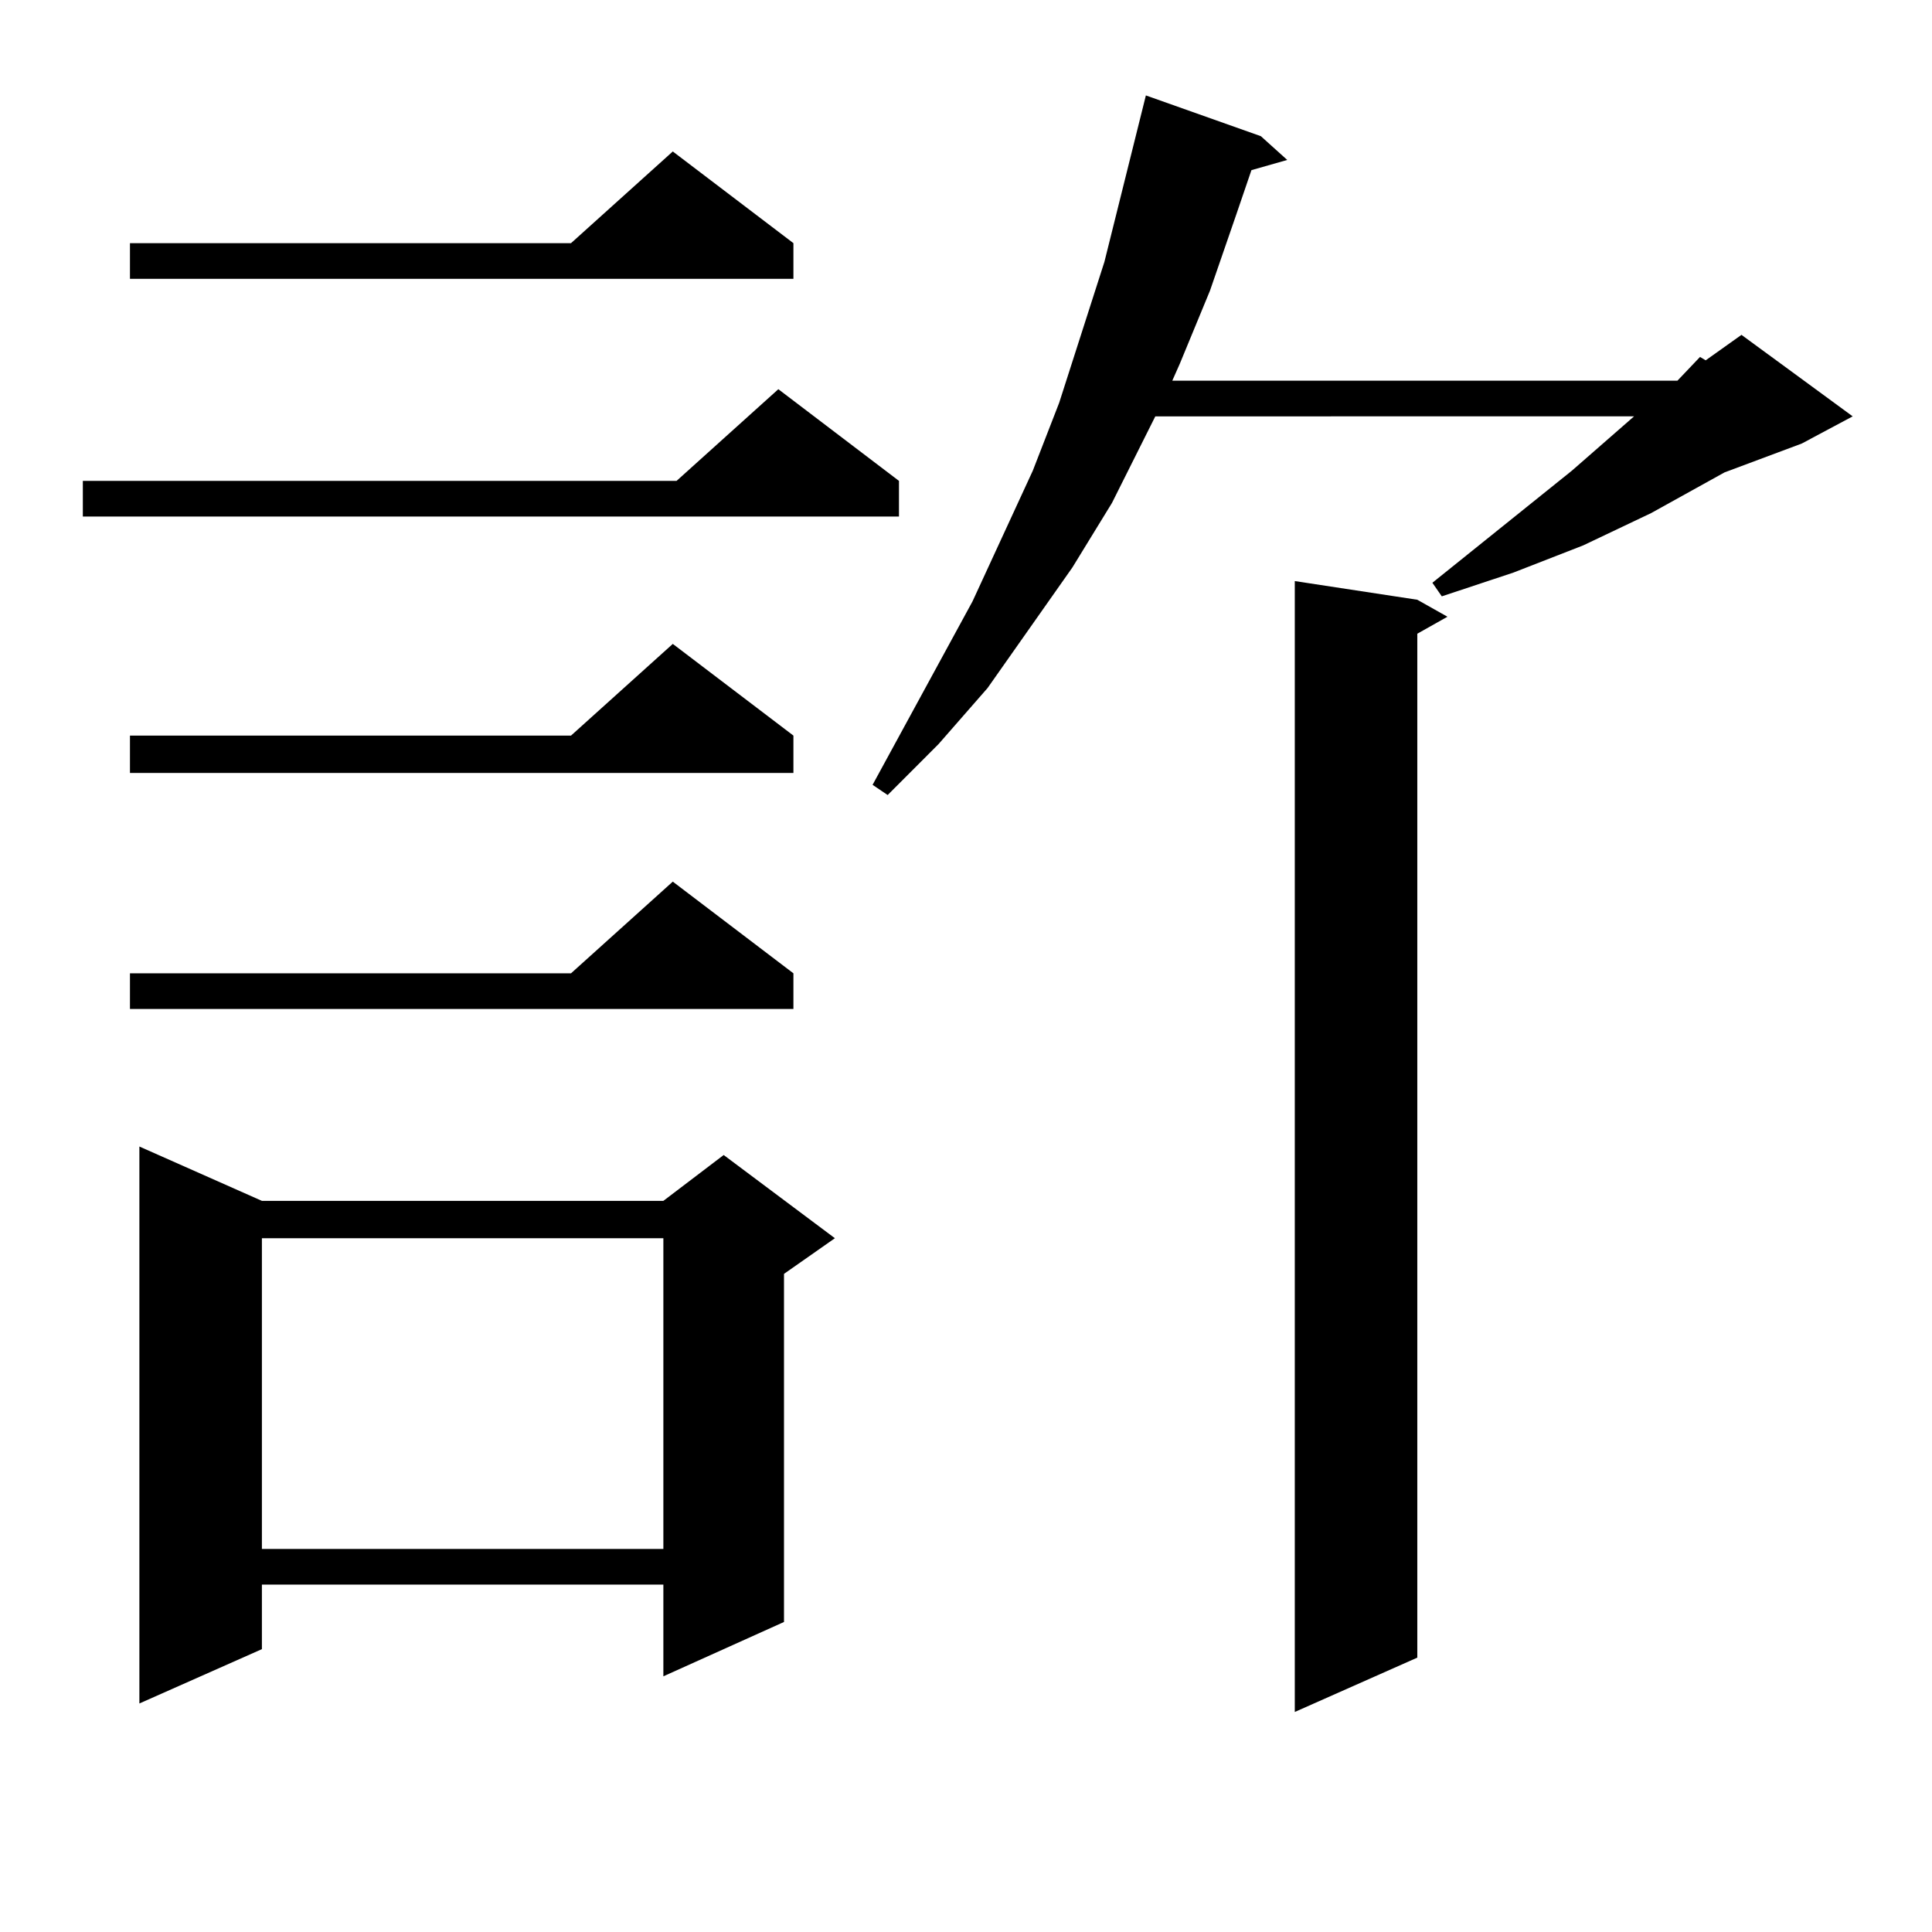
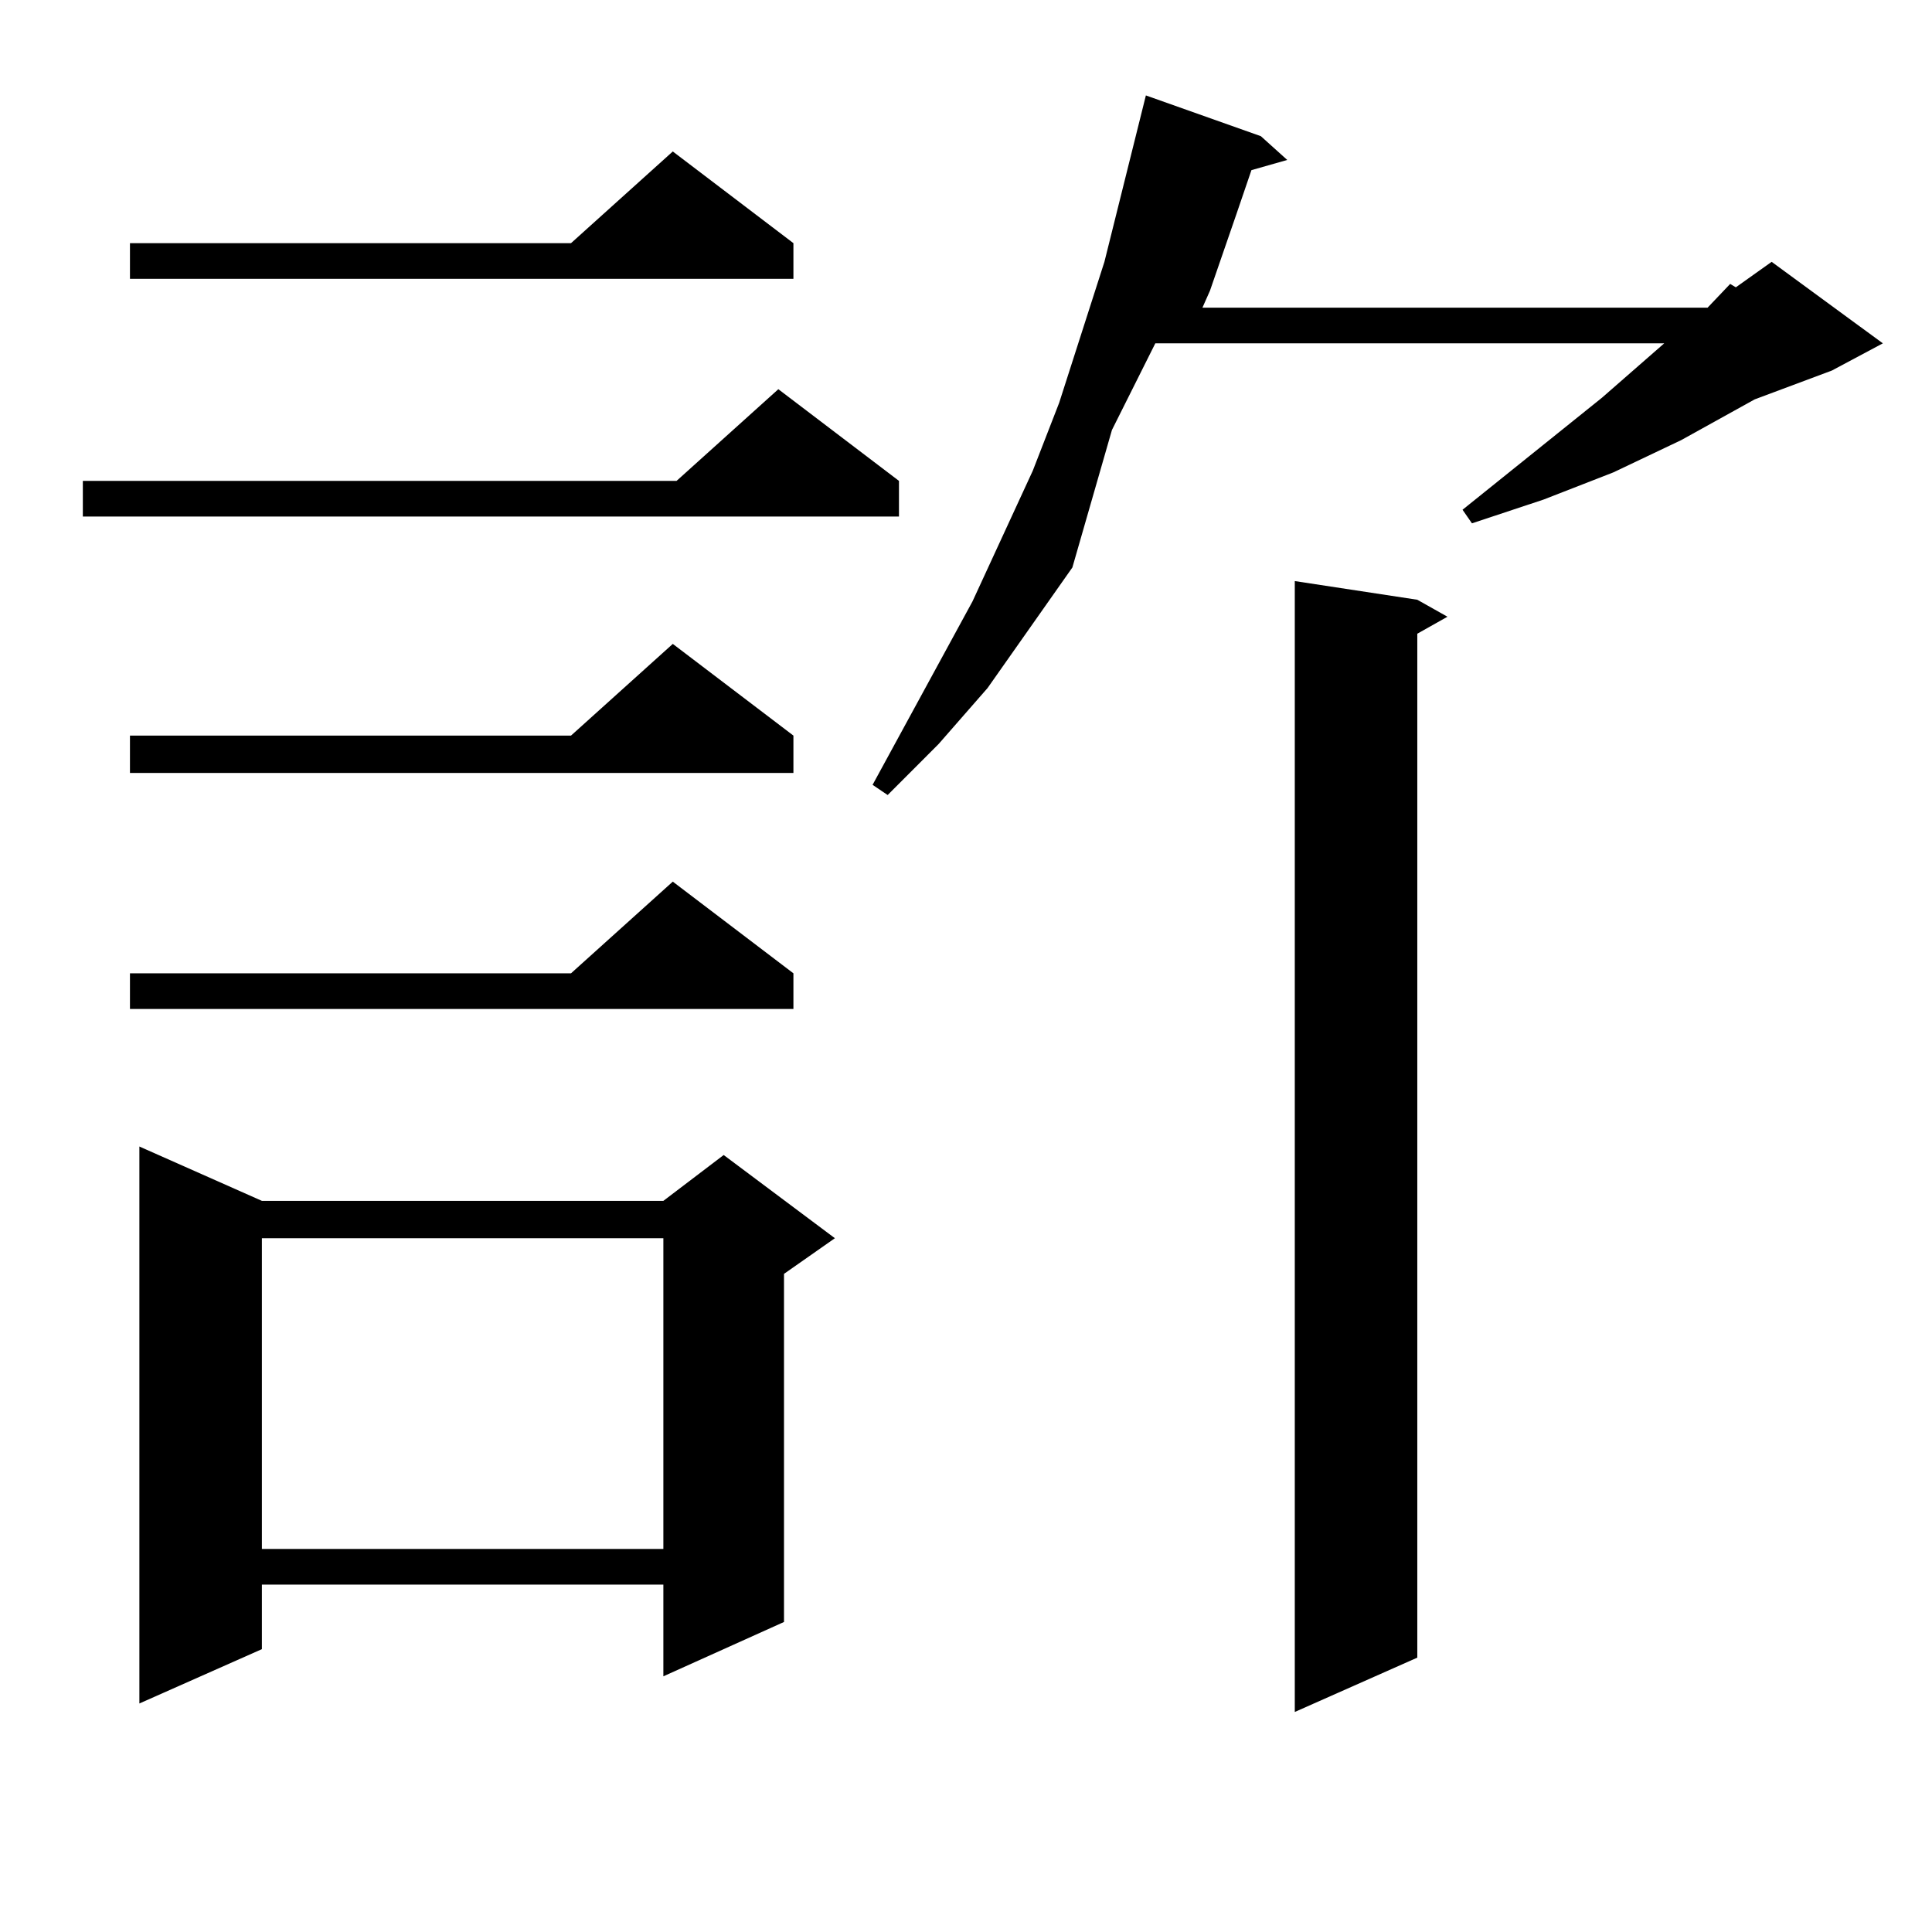
<svg xmlns="http://www.w3.org/2000/svg" version="1.1" id="图层_1" x="0px" y="0px" width="1000px" height="1000px" viewBox="0 0 1000 1000" enable-background="new 0 0 1000 1000" xml:space="preserve">
-   <path d="M465.306,248.906v18.457H42.877v-18.457h307.31l52.682-47.461L465.306,248.906z M410.673,125.859v18.457H67.267v-18.457  h228.287l52.682-47.461L410.673,125.859z M410.673,380.742v19.336H67.267v-19.336h228.287l52.682-47.461L410.673,380.742z   M410.673,503.789v18.457H67.267v-18.457h228.287l52.682-47.461L410.673,503.789z M135.558,621.563h207.8l31.219-23.73l57.56,43.066  l-26.341,18.457v180.176l-62.438,28.125v-47.461h-207.8v33.398l-63.413,28.125V593.438L135.558,621.563z M135.558,640.898v160.84  h207.8v-160.84H135.558z M652.618,70.488l13.658,12.305l-18.536,5.273l-7.805,22.852l-13.658,39.551l-15.609,37.793l-3.902,8.789  h261.457l11.707-12.305l2.927,1.758l18.536-13.184l57.56,42.188l-26.341,14.063l-39.999,14.941l-38.048,21.094l-35.121,16.699  l-36.097,14.063l-18.536,6.152l-18.536,6.152l-4.878-7.031l72.193-58.008l32.194-28.125H597.985l-22.438,44.824L555.06,293.73  l-43.901,62.402l-25.365,29.004l-26.341,26.367l-7.805-5.273l51.706-94.922l31.219-67.676l13.658-35.156l23.414-72.949  l21.463-86.133L652.618,70.488z M733.592,310.43l15.609,8.789l-15.609,8.789v529.98l-63.413,28.125V300.762L733.592,310.43z" />
+   <path d="M465.306,248.906v18.457H42.877v-18.457h307.31l52.682-47.461L465.306,248.906z M410.673,125.859v18.457H67.267v-18.457  h228.287l52.682-47.461L410.673,125.859z M410.673,380.742v19.336H67.267v-19.336h228.287l52.682-47.461L410.673,380.742z   M410.673,503.789v18.457H67.267v-18.457h228.287l52.682-47.461L410.673,503.789z M135.558,621.563h207.8l31.219-23.73l57.56,43.066  l-26.341,18.457v180.176l-62.438,28.125v-47.461h-207.8v33.398l-63.413,28.125V593.438L135.558,621.563z M135.558,640.898v160.84  h207.8v-160.84H135.558z M652.618,70.488l13.658,12.305l-18.536,5.273l-7.805,22.852l-13.658,39.551l-3.902,8.789  h261.457l11.707-12.305l2.927,1.758l18.536-13.184l57.56,42.188l-26.341,14.063l-39.999,14.941l-38.048,21.094l-35.121,16.699  l-36.097,14.063l-18.536,6.152l-18.536,6.152l-4.878-7.031l72.193-58.008l32.194-28.125H597.985l-22.438,44.824L555.06,293.73  l-43.901,62.402l-25.365,29.004l-26.341,26.367l-7.805-5.273l51.706-94.922l31.219-67.676l13.658-35.156l23.414-72.949  l21.463-86.133L652.618,70.488z M733.592,310.43l15.609,8.789l-15.609,8.789v529.98l-63.413,28.125V300.762L733.592,310.43z" />
</svg>